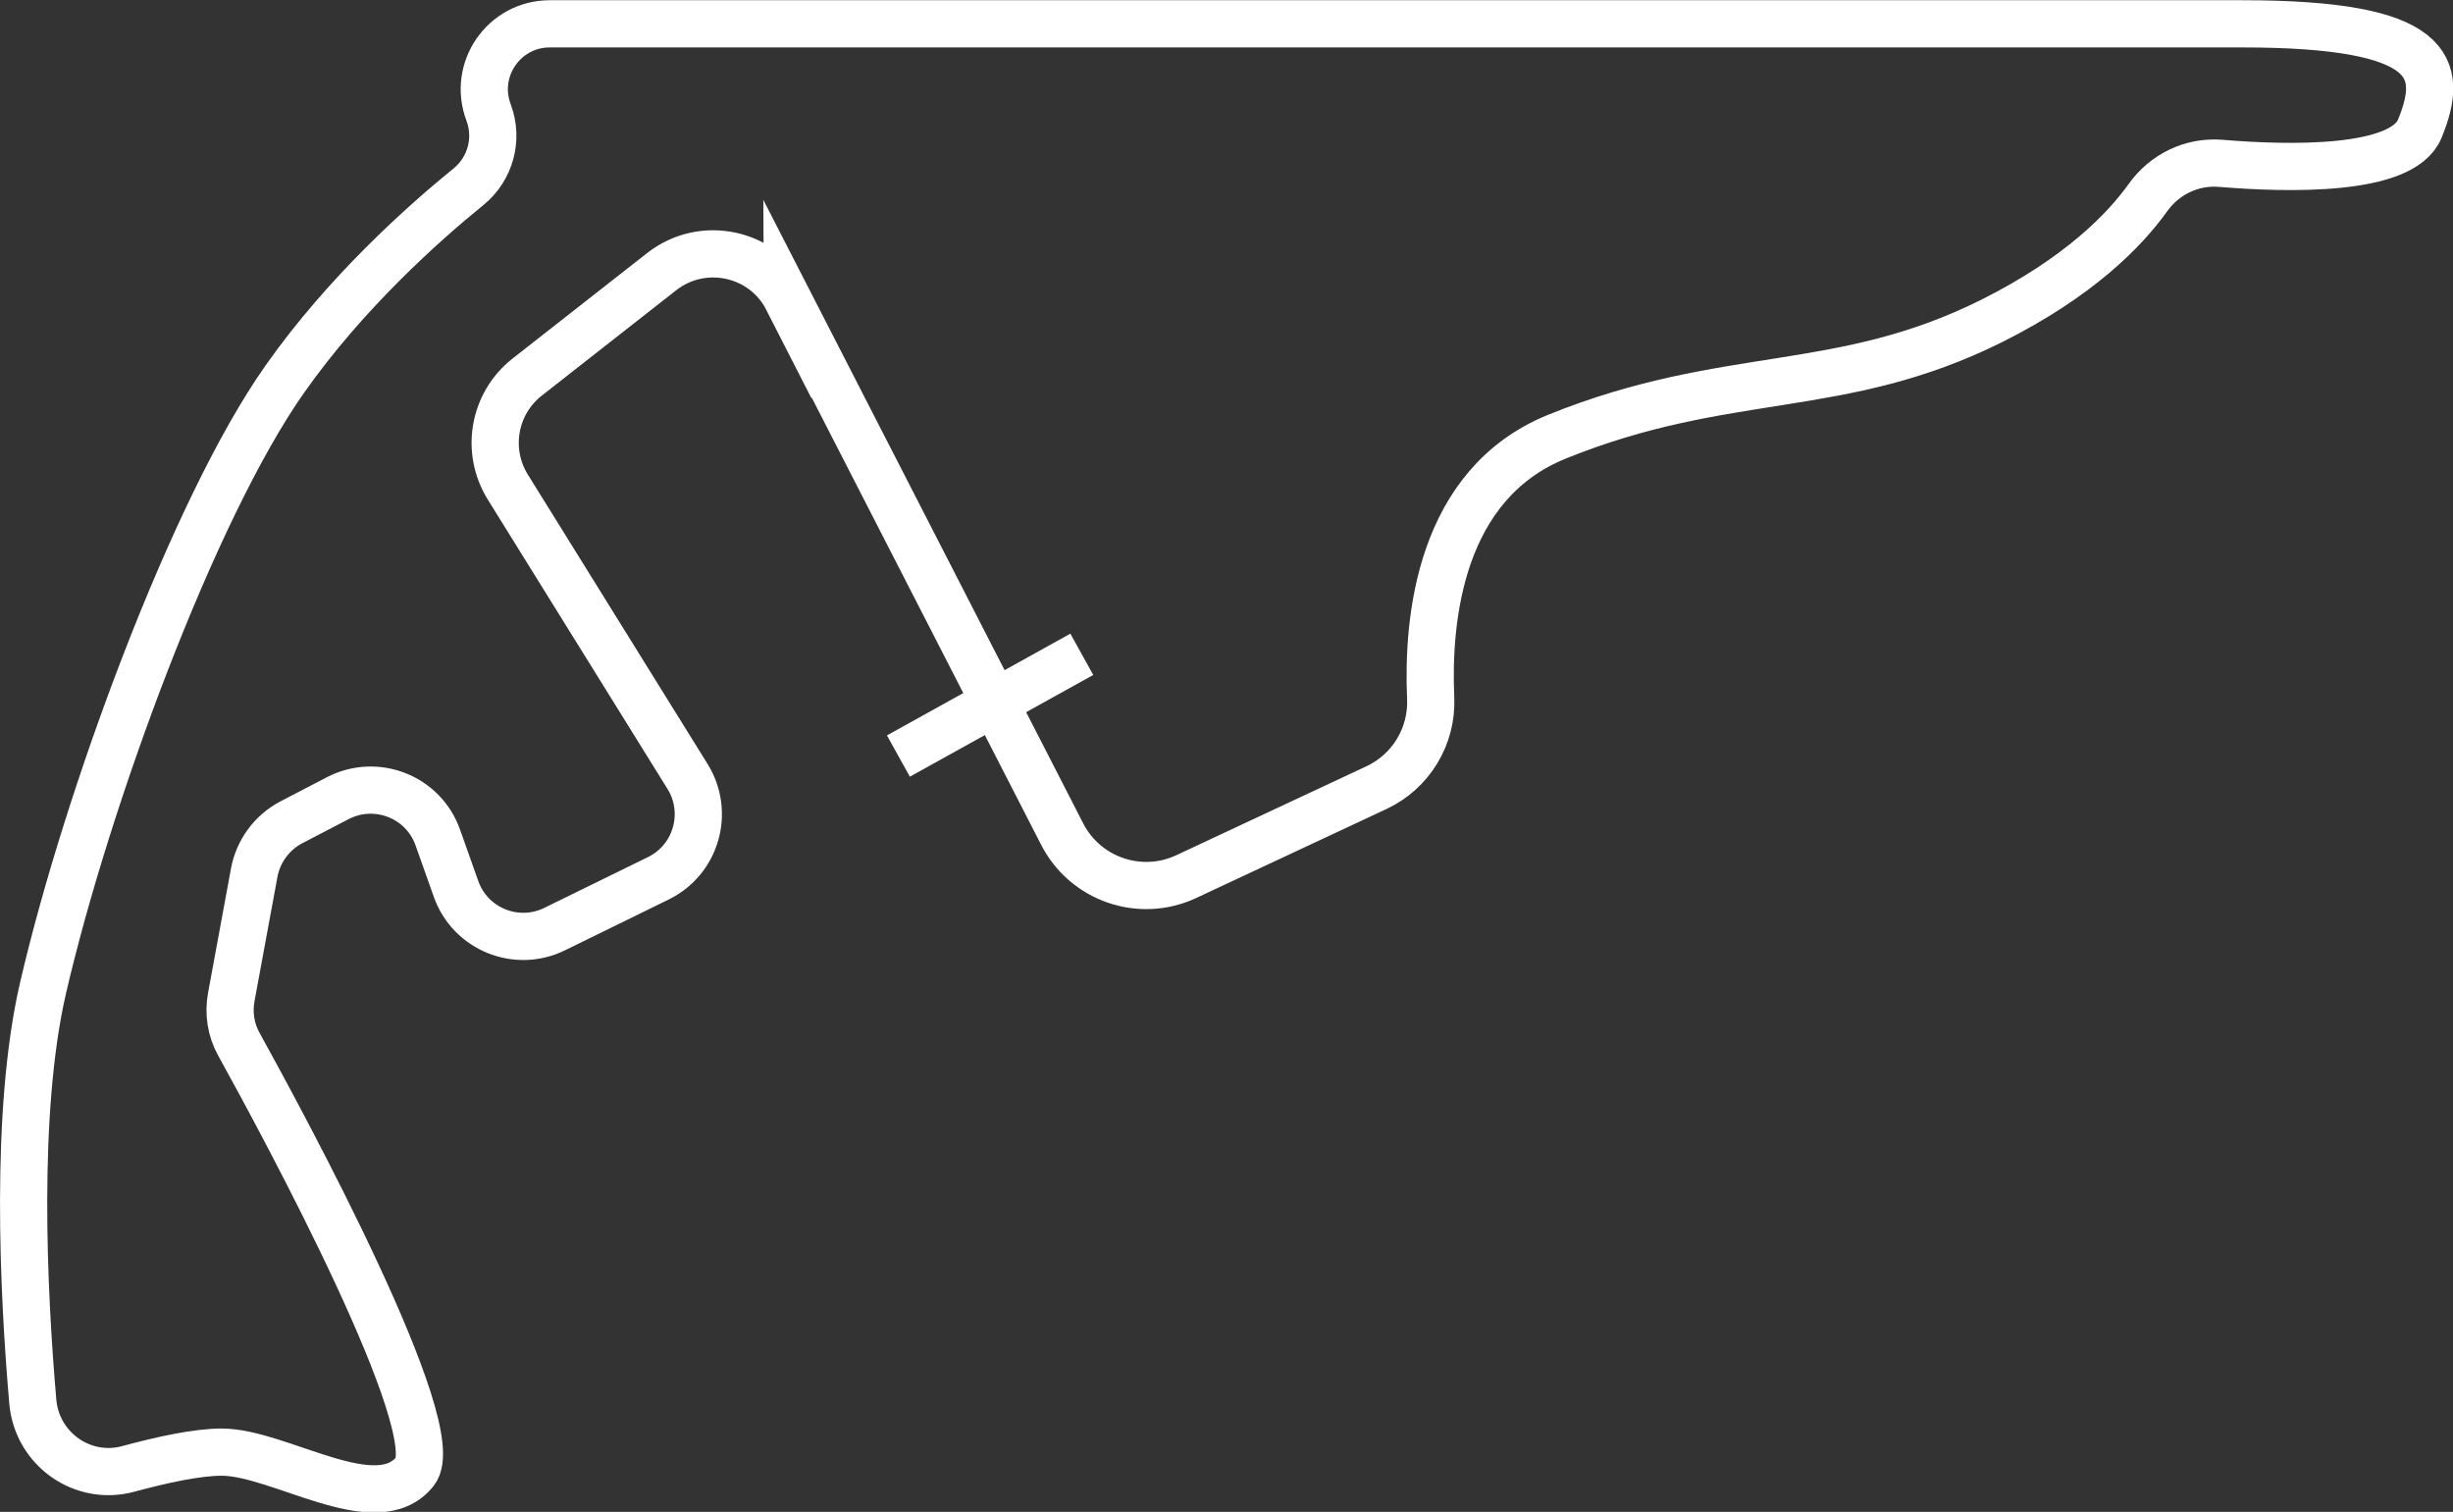
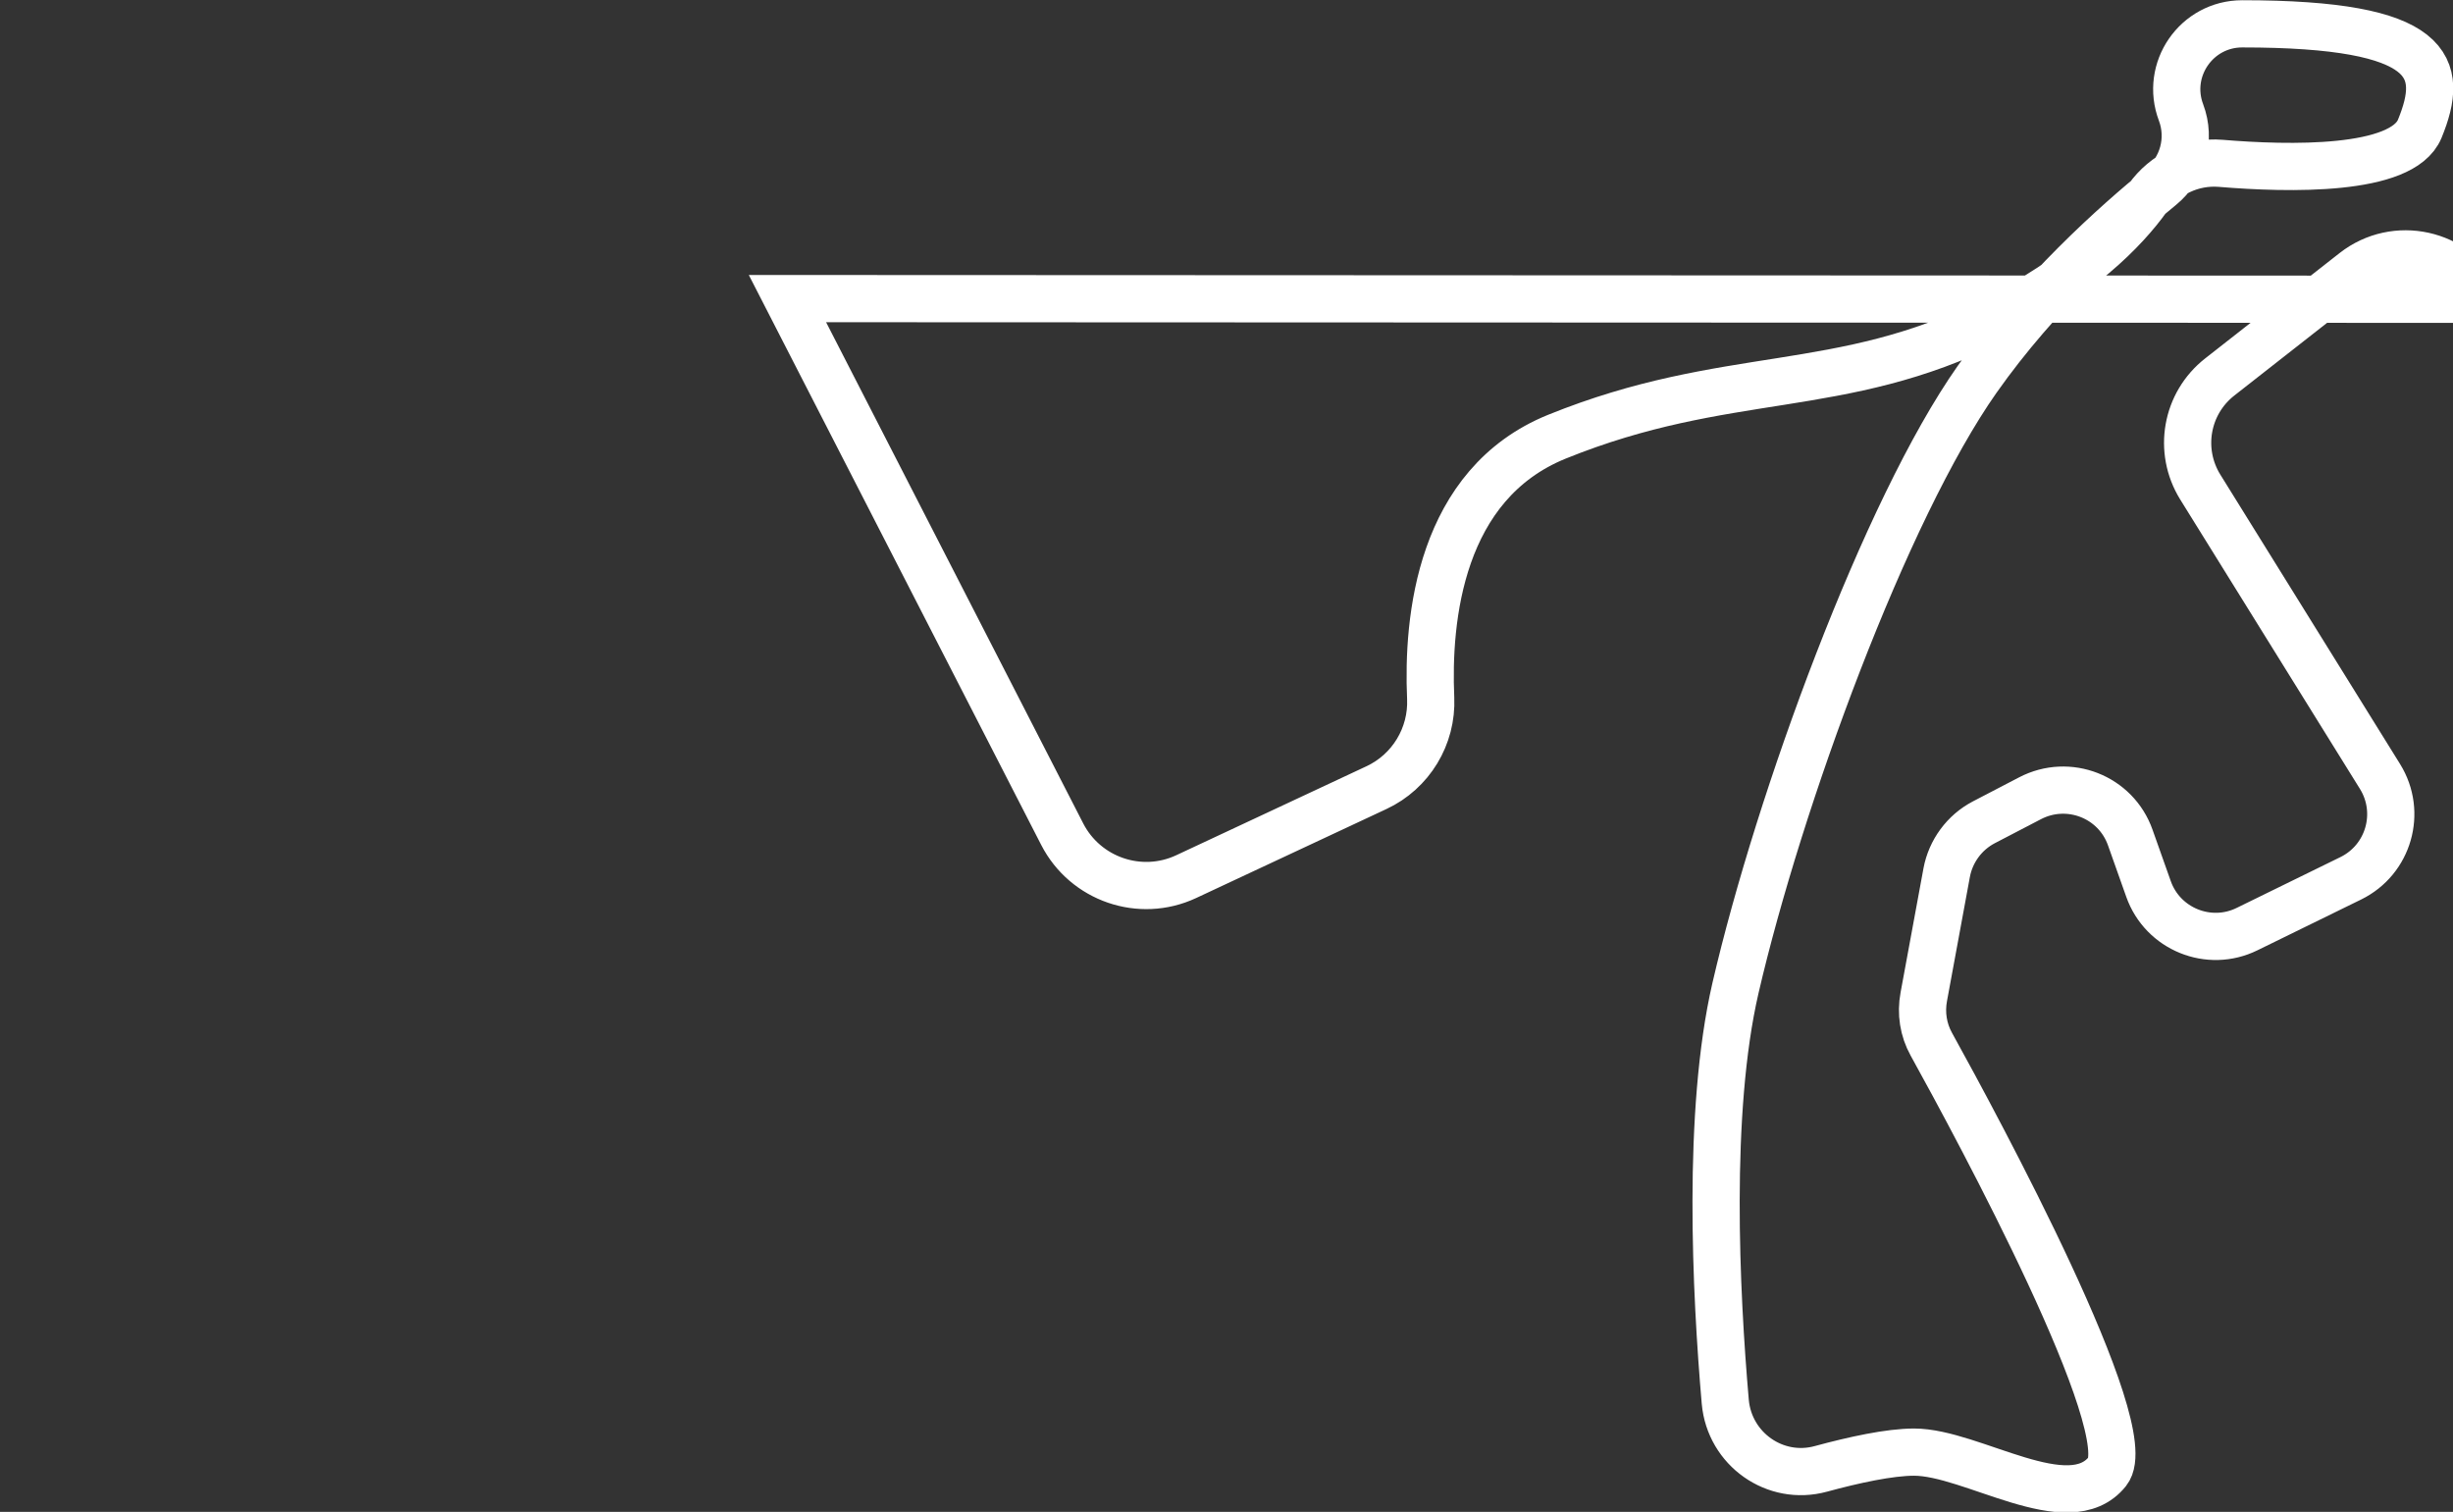
<svg xmlns="http://www.w3.org/2000/svg" viewBox="0 0 103.92 64.05">
  <rect x="0" y="0" width="103.92" height="64.05" fill="#333333" stroke="none" />
  <g fill="none" stroke="#FFF" stroke-miterlimit="10" stroke-width="2">
-     <path d="m33.36 12.65 11.64 22.69c.98 1.91 3.3 2.71 5.25 1.8l8.06-3.77c1.46-.68 2.37-2.18 2.3-3.79-.15-3.37.39-9.07 5.35-11.08 7.22-2.92 11.98-1.69 18.43-4.91 3.69-1.85 5.62-3.84 6.6-5.21.71-1 1.87-1.56 3.09-1.46 2.88.24 7.68.35 8.43-1.46 1.07-2.61.61-4.45-7.52-4.45h-71.7c-1.94 0-3.28 1.94-2.59 3.76.42 1.12.08 2.38-.85 3.14-1.91 1.55-5.2 4.48-7.79 8.16-3.89 5.53-8.39 17.81-10.24 25.8-1.21 5.25-.83 12.9-.43 17.52.18 2 2.11 3.37 4.05 2.84 1.4-.38 2.91-.71 3.95-.71 2.46 0 6.55 2.87 8.19.82 1.41-1.76-5.48-14.52-7.46-18.1-.34-.61-.45-1.32-.32-2.01l.97-5.26c.17-.91.75-1.7 1.57-2.13l1.96-1.02c1.63-.85 3.64-.07 4.25 1.67l.77 2.17c.6 1.7 2.56 2.5 4.18 1.7l4.39-2.15c1.61-.79 2.18-2.79 1.24-4.31l-7.62-12.27c-.95-1.54-.6-3.54.83-4.66l5.69-4.46c1.75-1.37 4.32-.81 5.33 1.17z" />
-     <path d="m38.06 32.03 7.77-4.31" />
+     <path d="m33.36 12.65 11.64 22.69c.98 1.91 3.3 2.71 5.25 1.8l8.06-3.77c1.46-.68 2.37-2.18 2.3-3.79-.15-3.37.39-9.07 5.35-11.08 7.22-2.92 11.98-1.69 18.43-4.91 3.69-1.85 5.62-3.84 6.6-5.21.71-1 1.87-1.56 3.09-1.46 2.88.24 7.68.35 8.43-1.46 1.07-2.61.61-4.45-7.52-4.45c-1.94 0-3.28 1.94-2.59 3.76.42 1.12.08 2.38-.85 3.14-1.91 1.55-5.2 4.48-7.79 8.16-3.89 5.53-8.39 17.81-10.24 25.8-1.21 5.25-.83 12.9-.43 17.52.18 2 2.11 3.37 4.05 2.84 1.4-.38 2.91-.71 3.95-.71 2.46 0 6.55 2.87 8.19.82 1.41-1.76-5.48-14.52-7.46-18.1-.34-.61-.45-1.32-.32-2.01l.97-5.26c.17-.91.75-1.7 1.57-2.13l1.96-1.02c1.63-.85 3.64-.07 4.25 1.67l.77 2.17c.6 1.7 2.56 2.5 4.18 1.7l4.39-2.15c1.61-.79 2.18-2.79 1.24-4.31l-7.62-12.27c-.95-1.54-.6-3.54.83-4.66l5.69-4.46c1.75-1.37 4.32-.81 5.33 1.17z" />
  </g>
</svg>